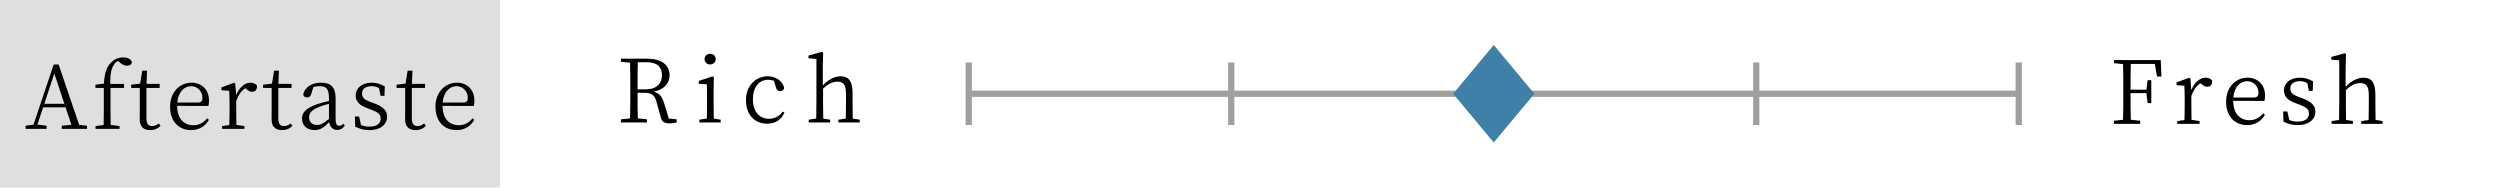
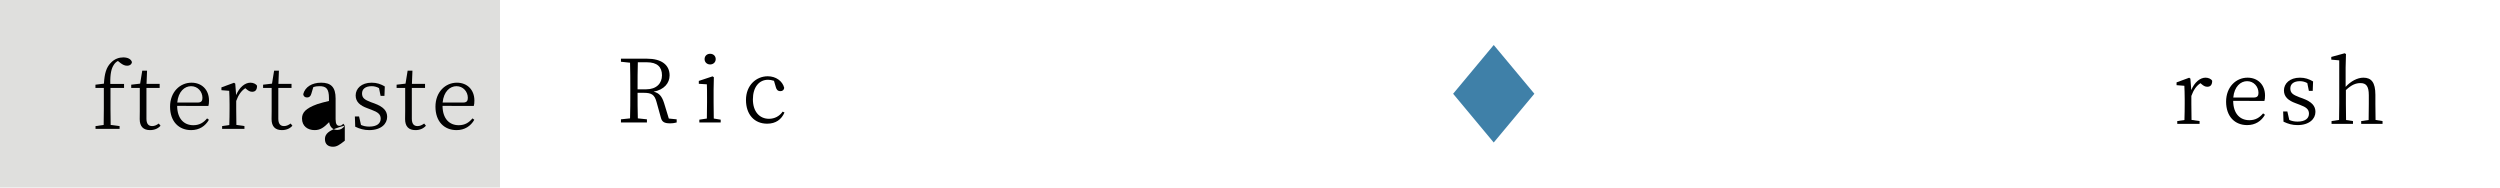
<svg xmlns="http://www.w3.org/2000/svg" id="_レイヤー_1" data-name="レイヤー 1" viewBox="0 0 800 60" width="800" height="60">
  <defs>
    <style>
      .cls-1 {
        fill: #3f80a8;
      }

      .cls-1, .cls-2, .cls-3, .cls-4 {
        stroke-width: 0px;
      }

      .cls-3 {
        fill: #9f9f9f;
      }

      .cls-4 {
        fill: #dfdfdd;
      }
    </style>
  </defs>
  <rect class="cls-4" width="160" height="60" />
  <g>
-     <path class="cls-2" d="m27.851,40.234v1.008h-8.092v-1.008l3.08-.309-1.848-5.572h-7.196l-1.82,5.517,2.94.364v1.008h-6.72v-1.008l2.52-.336,6.468-19.264h1.568l6.58,19.319,2.52.28Zm-7.252-7.028l-3.22-9.688-3.192,9.688h6.412Z" />
    <path class="cls-2" d="m33.255,26.766c.195-3.275.784-5.18,2.128-6.579,1.231-1.372,2.744-1.82,4.06-1.82,1.345,0,2.464.476,2.772,1.483-.057.673-.616,1.177-1.568,1.177-.728,0-1.372-.308-2.1-.868l-.812-.645c-.504.252-.979.673-1.315,1.232-.756,1.12-1.204,2.828-1.12,6.104h4.396v1.289h-4.34v6.72c0,1.708.028,3.416.057,5.124l2.855.363v.896h-7.7v-.896l2.604-.363c.027-1.708.056-3.416.056-5.124v-6.72h-2.688v-1.037l2.716-.336Z" />
    <path class="cls-2" d="m51.37,40.234c-.784.896-1.932,1.4-3.359,1.4-2.128,0-3.305-1.148-3.305-3.528,0-.7.028-1.345.028-2.437v-7.531h-2.744v-1.037l2.856-.336.672-4.144h1.54l-.168,4.228h4.199v1.289h-4.228v9.855c0,1.652.672,2.352,1.82,2.352.728,0,1.344-.252,2.128-.812l.56.7Z" />
    <path class="cls-2" d="m56.69,33.879c.028,4.143,2.212,6.188,5.18,6.188,1.988,0,3.305-.868,4.396-2.184l.588.447c-1.148,2.016-3.08,3.305-5.685,3.305-3.92,0-6.747-2.717-6.747-7.504,0-4.677,3.163-7.673,6.859-7.673,3.248,0,5.6,2.212,5.6,5.712,0,.729-.056,1.316-.195,1.736l-9.996-.027Zm6.58-1.064c1.231,0,1.512-.616,1.512-1.512,0-1.961-1.484-3.725-3.64-3.725-2.044,0-4.088,1.68-4.424,5.236h6.552Z" />
    <path class="cls-2" d="m75.562,30.434c1.008-2.463,2.8-3.976,4.563-3.976.896,0,1.82.392,2.128,1.009,0,1.203-.476,1.903-1.567,1.903-.7,0-1.232-.336-1.792-.812l-.393-.336c-1.315.867-2.212,2.156-2.912,4.088v2.548c0,1.428.028,3.556.057,5.124l2.576.363v.896h-7.141v-.896l2.296-.336c.057-1.567.084-3.724.084-5.151v-1.54c0-1.792-.056-2.939-.111-4.256l-2.492-.196v-.896l4.032-1.484.392.279.28,3.668Z" />
    <path class="cls-2" d="m93.566,40.234c-.784.896-1.933,1.4-3.36,1.4-2.128,0-3.304-1.148-3.304-3.528,0-.7.027-1.345.027-2.437v-7.531h-2.743v-1.037l2.855-.336.672-4.144h1.54l-.168,4.228h4.2v1.289h-4.228v9.855c0,1.652.672,2.352,1.819,2.352.729,0,1.344-.252,2.128-.812l.561.7Z" />
-     <path class="cls-2" d="m110.338,40.178c-.672,1.008-1.456,1.4-2.437,1.4-1.428,0-2.323-.952-2.576-2.492-1.708,1.736-2.827,2.549-4.647,2.549-2.24,0-4.032-1.289-4.032-3.697,0-1.875,1.092-3.247,4.9-4.619,1.092-.336,2.436-.729,3.724-1.008v-.896c0-3.08-.924-3.836-3.052-3.836-.588,0-1.232.057-1.96.309l-.616,2.071c-.224.812-.644,1.232-1.372,1.232-.7,0-1.176-.392-1.231-1.063.588-2.297,2.771-3.669,5.739-3.669,3.108,0,4.62,1.4,4.62,5.04v6.637c0,1.623.448,2.127,1.204,2.127.504,0,.84-.224,1.26-.672l.477.588Zm-5.068-6.972c-1.147.308-2.38.7-3.136,1.009-2.716,1.035-3.22,2.211-3.22,3.332,0,1.68,1.063,2.436,2.575,2.436,1.177,0,1.988-.504,3.78-1.932v-4.845Z" />
+     <path class="cls-2" d="m110.338,40.178c-.672,1.008-1.456,1.4-2.437,1.4-1.428,0-2.323-.952-2.576-2.492-1.708,1.736-2.827,2.549-4.647,2.549-2.24,0-4.032-1.289-4.032-3.697,0-1.875,1.092-3.247,4.9-4.619,1.092-.336,2.436-.729,3.724-1.008v-.896c0-3.08-.924-3.836-3.052-3.836-.588,0-1.232.057-1.96.309l-.616,2.071c-.224.812-.644,1.232-1.372,1.232-.7,0-1.176-.392-1.231-1.063.588-2.297,2.771-3.669,5.739-3.669,3.108,0,4.62,1.4,4.62,5.04v6.637c0,1.623.448,2.127,1.204,2.127.504,0,.84-.224,1.26-.672l.477.588Zc-1.147.308-2.38.7-3.136,1.009-2.716,1.035-3.22,2.211-3.22,3.332,0,1.68,1.063,2.436,2.575,2.436,1.177,0,1.988-.504,3.78-1.932v-4.845Z" />
    <path class="cls-2" d="m119.801,33.094c2.969,1.092,4.088,2.437,4.088,4.312,0,2.212-1.932,4.229-5.739,4.229-1.681,0-2.996-.393-4.48-1.093l-.111-3.276h1.344l.616,2.717c.756.336,1.596.531,2.632.531,2.492,0,3.668-1.035,3.668-2.547,0-1.373-.868-2.072-2.912-2.828l-1.4-.532c-2.239-.812-3.695-1.988-3.695-4.06,0-2.185,1.819-4.089,5.124-4.089,1.623,0,2.855.421,4.199,1.204l-.111,3.023h-1.232l-.504-2.491c-.756-.42-1.54-.616-2.352-.616-2.045,0-3.08.952-3.08,2.324,0,1.428.783,2.016,2.855,2.8l1.092.392Z" />
    <path class="cls-2" d="m136.293,40.234c-.784.896-1.932,1.4-3.359,1.4-2.128,0-3.305-1.148-3.305-3.528,0-.7.028-1.345.028-2.437v-7.531h-2.744v-1.037l2.856-.336.672-4.144h1.54l-.168,4.228h4.199v1.289h-4.228v9.855c0,1.652.672,2.352,1.82,2.352.728,0,1.344-.252,2.128-.812l.56.7Z" />
    <path class="cls-2" d="m141.612,33.879c.028,4.143,2.213,6.188,5.181,6.188,1.987,0,3.304-.868,4.396-2.184l.588.447c-1.147,2.016-3.08,3.305-5.684,3.305-3.92,0-6.748-2.717-6.748-7.504,0-4.677,3.164-7.673,6.86-7.673,3.248,0,5.6,2.212,5.6,5.712,0,.729-.056,1.316-.196,1.736l-9.996-.027Zm6.58-1.064c1.232,0,1.513-.616,1.513-1.512,0-1.961-1.484-3.725-3.641-3.725-2.044,0-4.088,1.68-4.424,5.236h6.552Z" />
  </g>
  <g>
    <path class="cls-2" d="m216.537,38.182v1.008c-.504.141-1.231.28-2.156.28-1.819,0-2.548-.504-2.884-1.764l-1.399-5.04c-.645-2.437-1.624-2.969-4.2-2.969h-1.876c0,2.885,0,5.545.084,8.177l2.912.308v1.008h-8.316v-1.008l2.912-.308c.084-2.66.084-5.376.084-8.12v-1.54c0-2.716,0-5.46-.084-8.148l-2.912-.308v-.98h8.344c4.564,0,7.225,1.933,7.225,5.349,0,2.464-1.765,4.592-5.124,5.208,1.735.392,2.66,1.428,3.359,3.64l1.513,4.956,2.52.252Zm-9.744-9.604c3.276,0,5.04-1.904,5.04-4.48,0-2.66-1.512-4.172-4.844-4.172h-2.884c-.084,2.688-.084,5.404-.084,8.652h2.771Z" />
    <path class="cls-2" d="m230.621,38.294v.896h-6.832v-.896l2.408-.364c.027-1.54.056-3.696.056-5.124v-1.568c0-1.735,0-2.855-.056-4.256l-2.576-.168v-.924l4.396-1.456.42.28-.084,3.976v4.116c0,1.428.028,3.584.057,5.124l2.212.364Zm-5.152-19.376c0-1.036.784-1.708,1.764-1.708,1.009,0,1.792.672,1.792,1.708,0,1.008-.783,1.708-1.792,1.708-.979,0-1.764-.7-1.764-1.708Z" />
    <path class="cls-2" d="m251.033,35.998c-.952,2.239-2.8,3.584-5.544,3.584-4.088,0-6.776-2.94-6.776-7.588,0-4.761,3.332-7.589,6.972-7.589,2.576,0,4.732,1.513,5.265,3.725-.112.7-.561,1.036-1.232,1.036-.84,0-1.231-.504-1.428-1.204l-.616-2.101c-.672-.224-1.315-.336-1.904-.336-2.827,0-4.844,2.324-4.844,6.272,0,3.92,2.128,6.216,5.152,6.216,1.764,0,3.359-.812,4.368-2.296l.588.28Z" />
-     <path class="cls-2" d="m275.112,38.294v.896h-6.832v-.896l2.38-.336c.028-1.568.056-3.696.056-5.152v-2.8c0-2.912-.868-3.864-2.688-3.864-1.4,0-2.828.504-4.648,2.24v4.424c0,1.428.028,3.584.057,5.152l2.212.336v.896h-6.86v-.896l2.408-.364c.028-1.54.056-3.696.056-5.124v-13.944l-2.548-.224v-.868l4.284-1.176.42.252-.112,4.312v6.188c1.624-1.792,3.752-2.94,5.685-2.94,2.548,0,3.836,1.513,3.836,5.488v2.912c0,1.456.027,3.584.056,5.124l2.24.364Z" />
  </g>
  <g>
-     <path class="cls-2" d="m681.859,20.458c-.084,2.632-.084,5.376-.084,8.232h5.096l.364-3.024h1.176v7.336h-1.176l-.393-3.192h-5.067c0,3.08,0,5.824.084,8.513l2.996.308v1.008h-8.4v-1.008l2.912-.308c.084-2.66.084-5.376.084-8.12v-1.54c0-2.716,0-5.46-.084-8.148l-2.912-.308v-.98h14.98l.224,5.265h-1.4l-.728-4.032h-7.672Z" />
    <path class="cls-2" d="m701.207,28.83c1.008-2.464,2.8-3.977,4.563-3.977.896,0,1.82.393,2.128,1.009,0,1.204-.476,1.903-1.567,1.903-.7,0-1.232-.336-1.792-.812l-.393-.336c-1.315.868-2.212,2.156-2.912,4.088v2.548c0,1.428.028,3.556.057,5.124l2.576.364v.896h-7.141v-.896l2.296-.336c.057-1.568.084-3.725.084-5.152v-1.54c0-1.792-.056-2.939-.111-4.256l-2.492-.196v-.896l4.032-1.484.392.28.28,3.668Z" />
    <path class="cls-2" d="m714.619,32.274c.028,4.144,2.212,6.188,5.18,6.188,1.988,0,3.305-.868,4.396-2.184l.588.447c-1.148,2.017-3.08,3.305-5.685,3.305-3.92,0-6.747-2.717-6.747-7.504,0-4.677,3.163-7.673,6.859-7.673,3.248,0,5.6,2.213,5.6,5.713,0,.728-.056,1.315-.195,1.735l-9.996-.027Zm6.58-1.064c1.231,0,1.512-.616,1.512-1.512,0-1.96-1.484-3.725-3.64-3.725-2.044,0-4.088,1.681-4.424,5.236h6.552Z" />
    <path class="cls-2" d="m736.851,31.49c2.969,1.092,4.088,2.436,4.088,4.312,0,2.212-1.932,4.229-5.739,4.229-1.681,0-2.996-.393-4.48-1.093l-.111-3.275h1.344l.616,2.716c.756.336,1.596.532,2.632.532,2.492,0,3.668-1.036,3.668-2.548,0-1.372-.868-2.072-2.912-2.828l-1.4-.532c-2.239-.812-3.695-1.988-3.695-4.06,0-2.185,1.819-4.089,5.124-4.089,1.623,0,2.855.421,4.199,1.204l-.111,3.024h-1.232l-.504-2.492c-.756-.42-1.54-.616-2.352-.616-2.045,0-3.08.952-3.08,2.324,0,1.428.783,2.017,2.855,2.8l1.092.393Z" />
    <path class="cls-2" d="m762.415,38.742v.896h-6.832v-.896l2.38-.336c.028-1.568.056-3.696.056-5.152v-2.8c0-2.912-.868-3.864-2.688-3.864-1.4,0-2.828.504-4.648,2.24v4.424c0,1.428.028,3.584.057,5.152l2.212.336v.896h-6.86v-.896l2.408-.364c.028-1.54.056-3.696.056-5.124v-13.944l-2.548-.224v-.868l4.284-1.176.42.252-.112,4.312v6.188c1.624-1.792,3.752-2.94,5.685-2.94,2.548,0,3.836,1.513,3.836,5.488v2.912c0,1.456.027,3.584.056,5.124l2.24.364Z" />
  </g>
-   <polygon class="cls-3" points="645 20 645 29 563 29 563 20 561 20 561 29 479 29 479 20 477 20 477 29 395 29 395 20 393 20 393 29 311 29 311 20 309 20 309 40 311 40 311 31 393 31 393 40 395 40 395 31 477 31 477 40 479 40 479 31 561 31 561 40 563 40 563 31 645 31 645 40 647 40 647 20 645 20" />
  <path class="cls-1" d="m477.993,14.4l13.007,15.6-13.007,15.6-12.993-15.6,12.993-15.6Z" />
</svg>